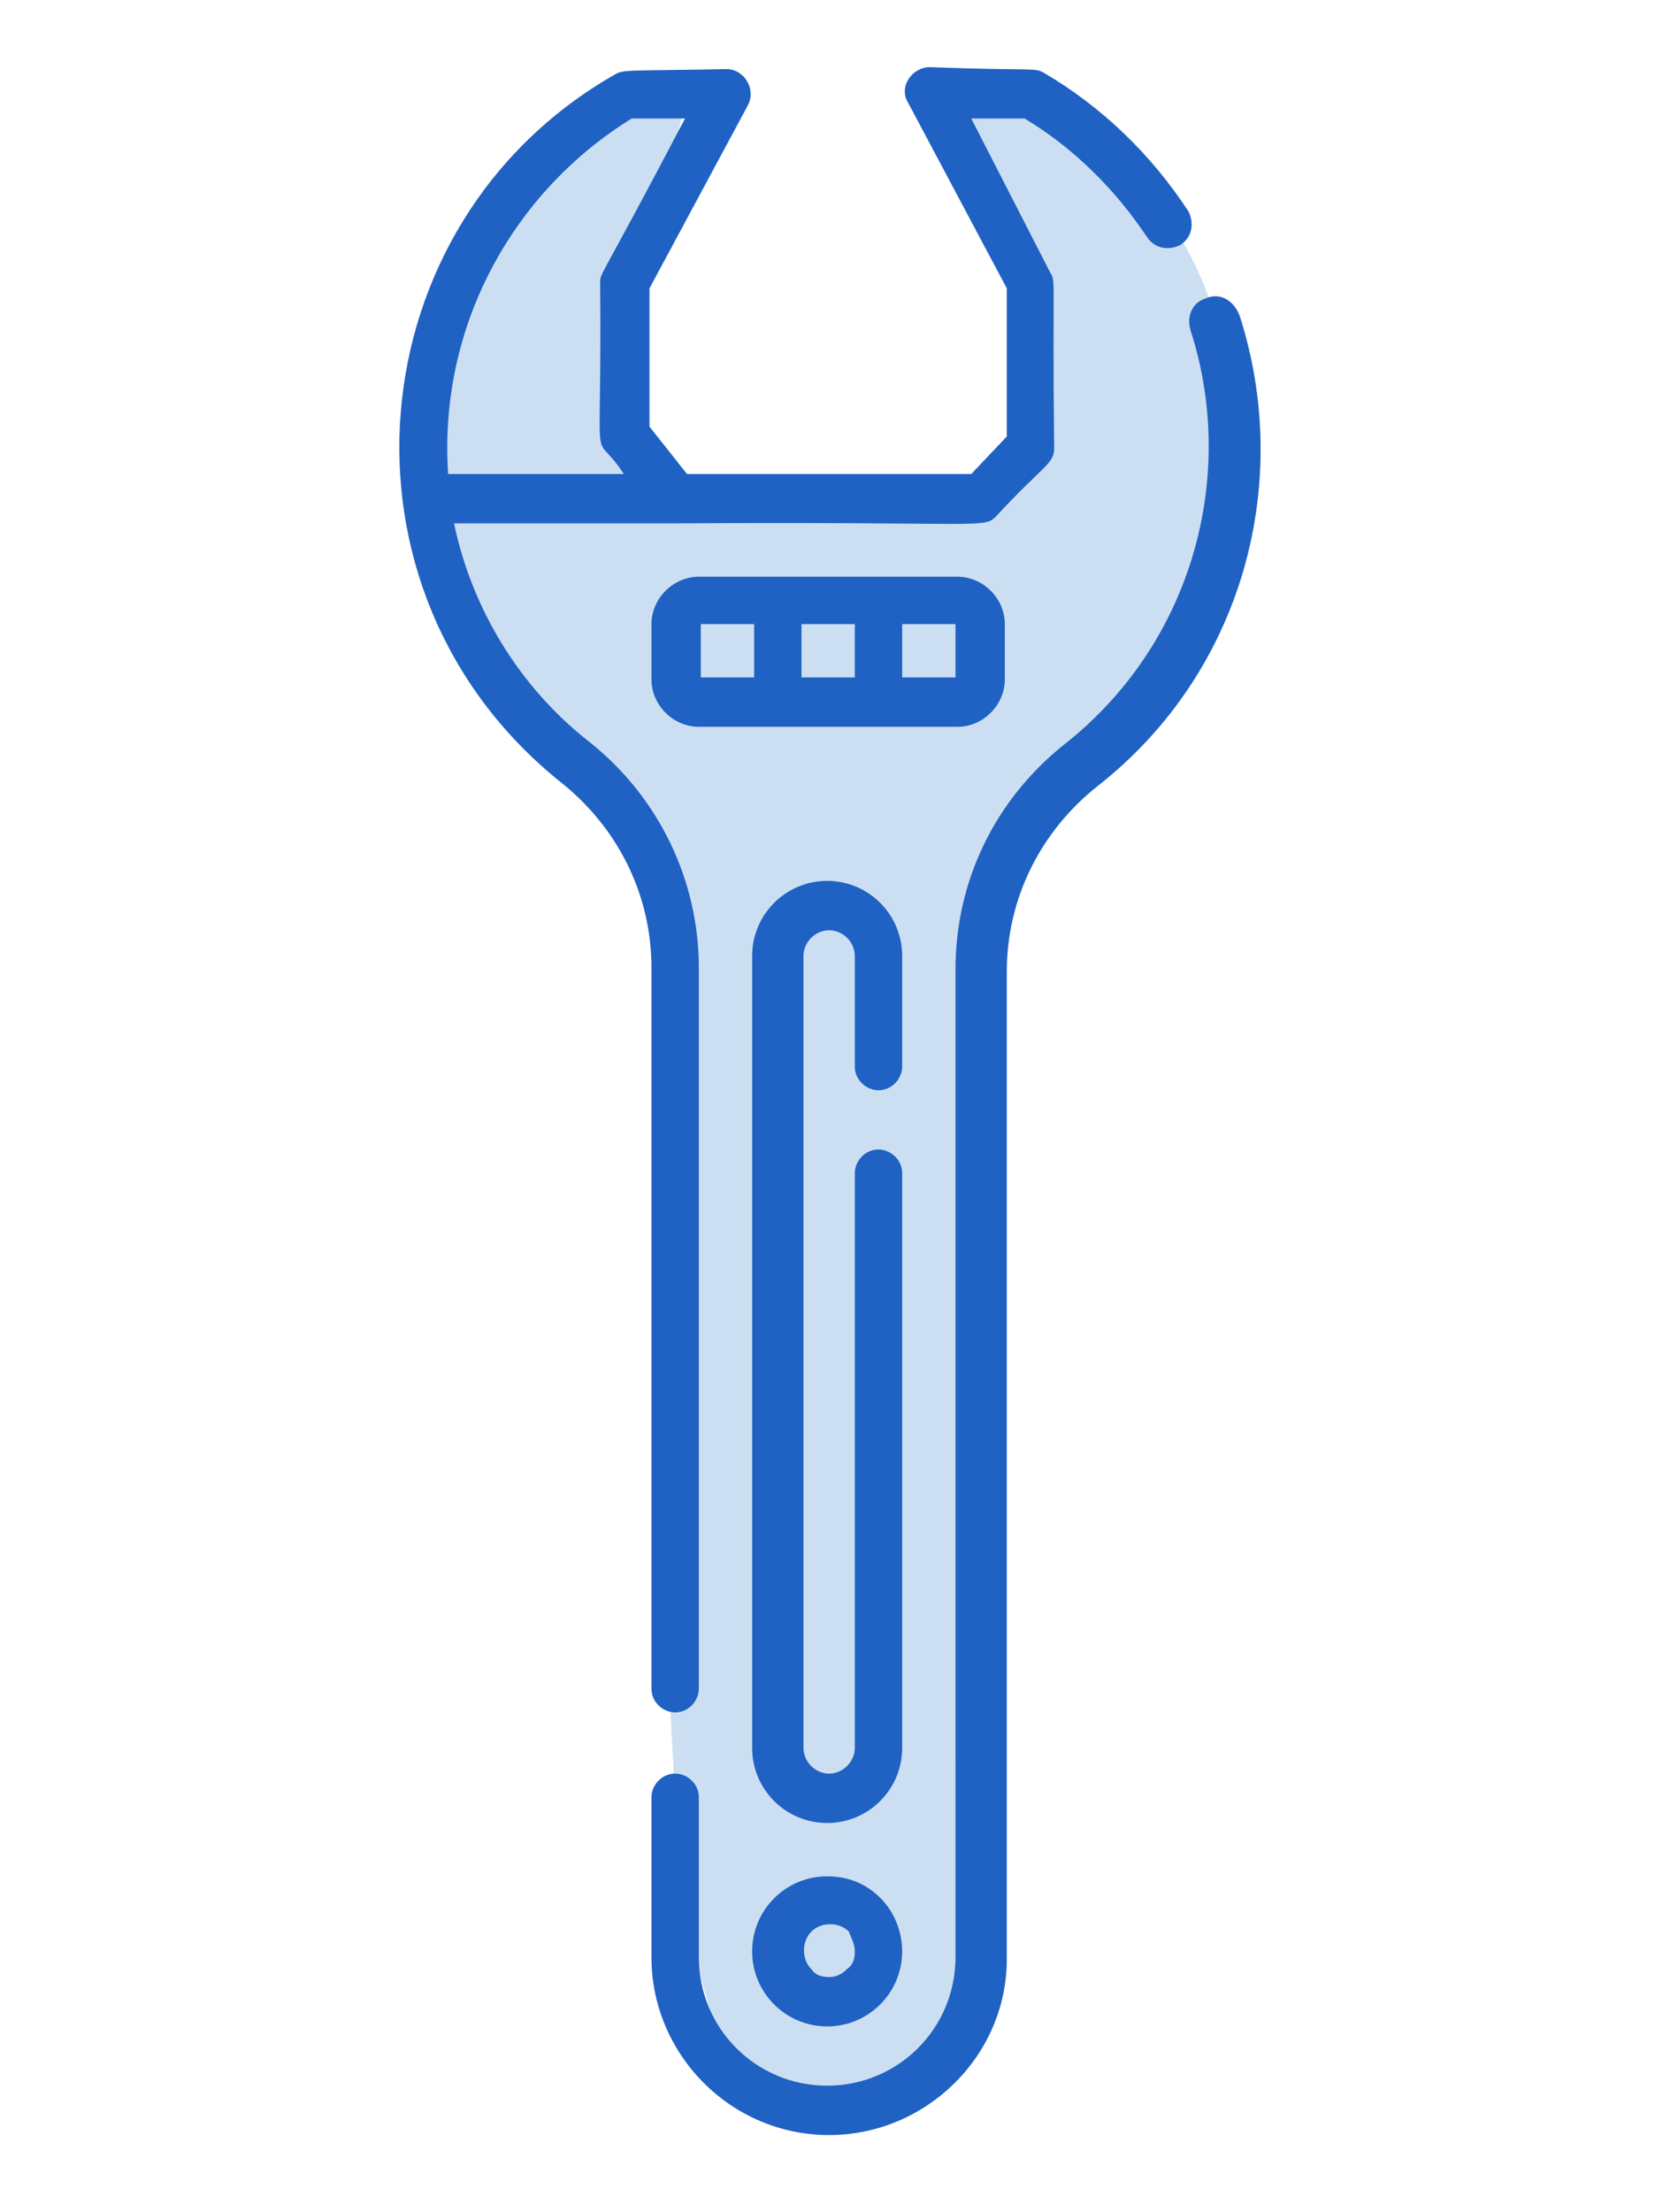
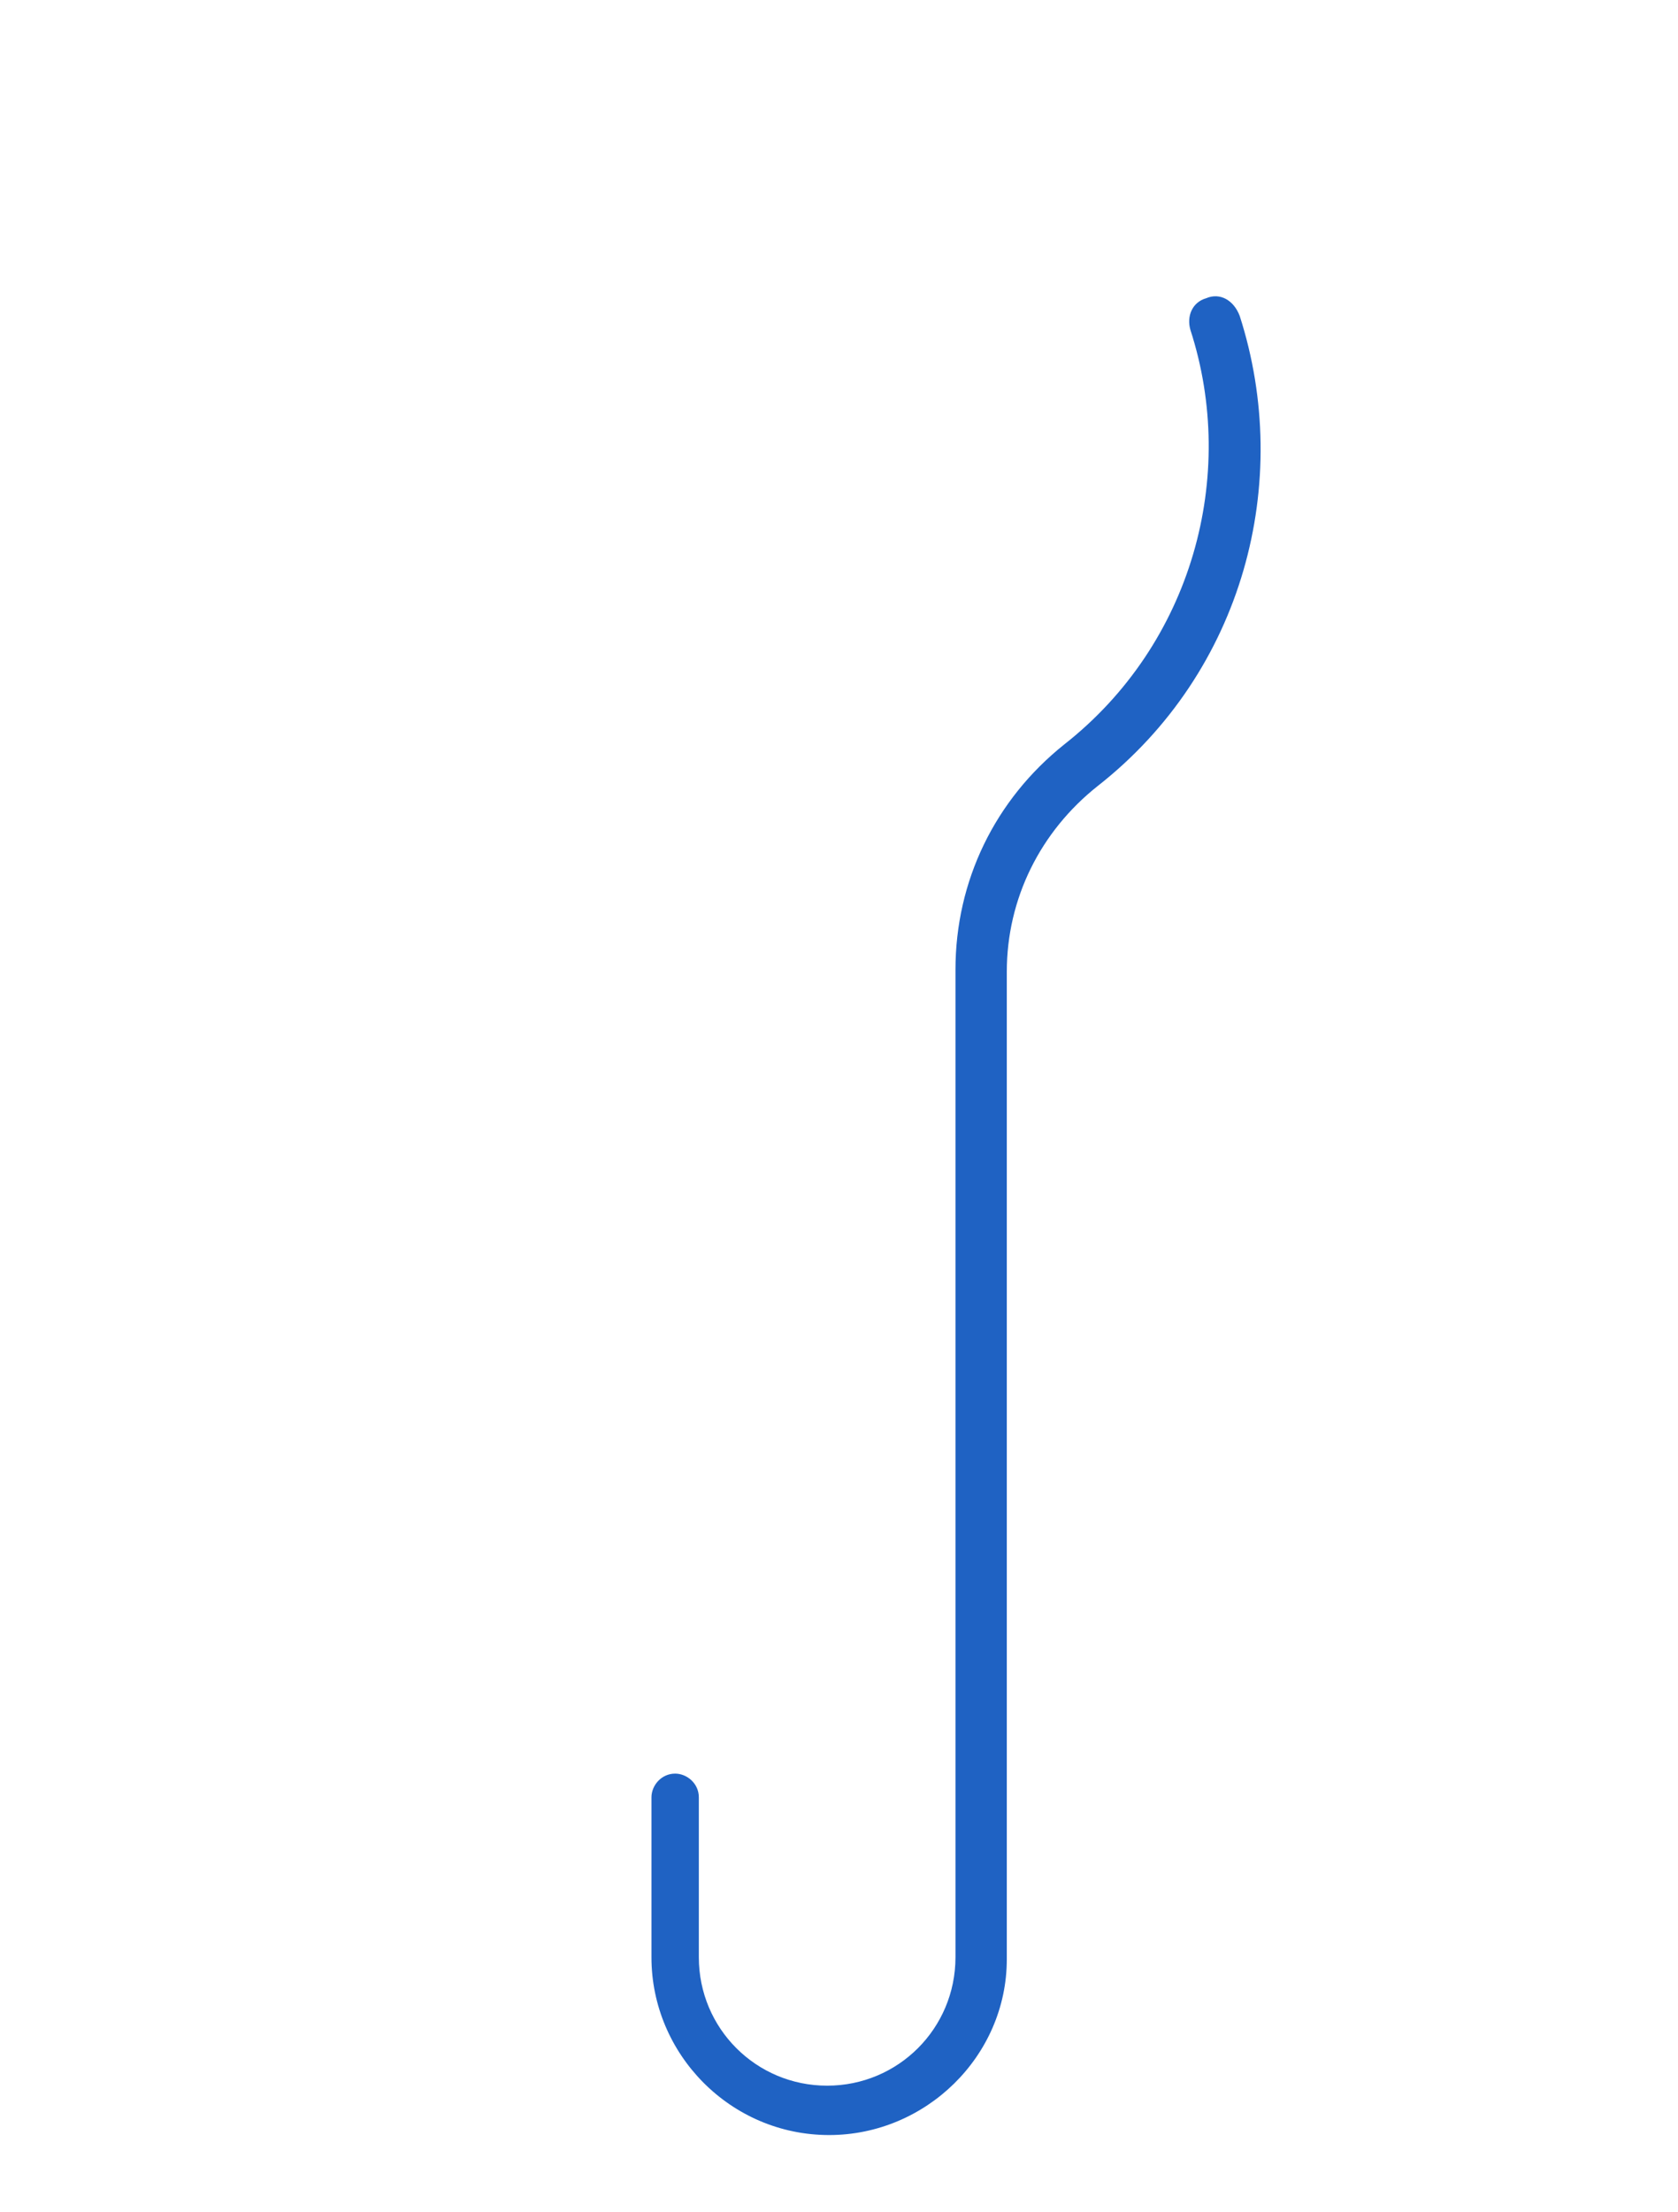
<svg xmlns="http://www.w3.org/2000/svg" version="1.1" id="图层_1" x="0px" y="0px" viewBox="0 0 85 112" style="enable-background:new 0 0 85 112;" xml:space="preserve">
  <style type="text/css"> .st0{fill:#CCDFF2;} .st1{fill:#1F62C3;} </style>
  <g>
-     <path class="st0" d="M34.7,5.2L32,4.5l-7.5,5.1l-3.1,10.6l1.3,9l2.7,5.1l7.6,9.3l1.5,11.8l-0.8,26.4l0.8,14.9l2.4,8.3l3.8,0.5 l3.3,1.5l4.4-4.3l0-13.4l1-14.9V59.6V44.6c0,0,6-8.8,8.9-9.3c2.9-0.5,4.3-11.3,4.3-11.3s0.5-9.9-5.2-14.8s-4.9-4.8-10.3-4.8V6 l0.7,2.3l2.1,2l0.5,2.9l2,1.8l-0.2,4l-1.7,6l-4.8-0.2l-10.3,0.1l-3.3-3l0.2-5.8l0.7-3.4" />
    <g>
-       <path class="st1" d="M48.5,36.8c1.3,0,2.4-1.1,2.4-2.4l0-2.8c0-1.3-1.1-2.4-2.4-2.4l-13.1,0c-1.3,0-2.4,1.1-2.4,2.4l0,2.8 c0,1.3,1.1,2.4,2.4,2.4L48.5,36.8z M43.3,31.6l0,2.7l-2.7,0l0-2.7L43.3,31.6z M48.4,34.3l-2.7,0l0-2.7l2.7,0L48.4,34.3z M35.5,31.6l2.7,0l0,2.7l-2.7,0L35.5,31.6z" />
-       <path class="st1" d="M52.9,3.7c-0.5-0.3-0.5-0.1-5.8-0.3c-0.9,0-1.6,1-1.1,1.8l5,9.4l0,7.5L49.2,24l-14.4,0l-1.9-2.4l0-7l5-9.3 c0.4-0.8-0.2-1.8-1.1-1.8c-5.2,0.1-5.2,0-5.7,0.3C18,11.3,16.3,29.9,28.4,39.6c2.9,2.3,4.6,5.7,4.6,9.4l0,36.5 c0,0.7,0.6,1.2,1.2,1.2c0.7,0,1.2-0.6,1.2-1.2l0-36.5c0-4.4-2-8.6-5.5-11.4c-3.6-2.8-6-6.8-6.9-11.1l11.1,0 c16.2-0.1,15.7,0.3,16.4-0.4c2.3-2.5,2.9-2.6,2.9-3.4c-0.1-8.8,0.1-8.4-0.2-8.9L49.2,6l2.7,0c2.5,1.5,4.6,3.6,6.2,6 c0.4,0.6,1.1,0.7,1.7,0.4c0.6-0.4,0.7-1.1,0.4-1.7C58.3,7.8,55.8,5.4,52.9,3.7L52.9,3.7z M32,6l2.7,0c-4.3,8.2-4.3,7.8-4.3,8.3 c0.1,10.6-0.5,7.1,1.2,9.7l-8.9,0C22.2,16.5,26,9.7,32,6z" />
      <path class="st1" d="M61.1,15.1c-0.7,0.2-1,0.9-0.8,1.6c2.4,7.4,0.1,15.9-6.4,21c-3.5,2.8-5.5,6.9-5.5,11.4l0,50 c0,3.6-2.9,6.5-6.5,6.5c-3.6,0-6.5-2.9-6.5-6.5l0-8.1c0-0.7-0.6-1.2-1.2-1.2c-0.7,0-1.2,0.6-1.2,1.2l0,8.1c0,4.9,4,9,9,9 c4.9,0,9-4,9-8.9l0-50c0-3.7,1.7-7.1,4.6-9.4c7.4-5.8,9.9-15.4,7.2-23.8C62.5,15.2,61.8,14.8,61.1,15.1L61.1,15.1z" />
-       <path class="st1" d="M38.1,98.8c0,2.1,1.7,3.8,3.8,3.8c2.1,0,3.8-1.7,3.8-3.8c0-1-0.4-2-1.1-2.7C43.9,95.4,43,95,41.9,95 C39.8,95,38.1,96.7,38.1,98.8z M43.3,98.8C43.3,98.8,43.3,98.8,43.3,98.8c0,0.4-0.1,0.7-0.4,0.9c-0.3,0.3-0.6,0.4-0.9,0.4 c-0.4,0-0.7-0.1-0.9-0.4c-0.5-0.5-0.5-1.4,0-1.9c0.5-0.5,1.4-0.5,1.9,0C43.1,98.1,43.3,98.4,43.3,98.8z" />
-       <path class="st1" d="M38.1,48.4l0,40.1c0,2.1,1.7,3.8,3.8,3.8c2.1,0,3.8-1.7,3.8-3.8l0-29.1c0-0.7-0.6-1.2-1.2-1.2 c-0.7,0-1.2,0.6-1.2,1.2l0,29.1c0,0.7-0.6,1.3-1.3,1.3c-0.7,0-1.3-0.6-1.3-1.3l0-40.1c0-0.7,0.6-1.3,1.3-1.3 c0.7,0,1.3,0.6,1.3,1.3l0,5.6c0,0.7,0.6,1.2,1.2,1.2c0.7,0,1.2-0.6,1.2-1.2l0-5.6c0-2.1-1.7-3.8-3.8-3.8 C39.8,44.6,38.1,46.3,38.1,48.4L38.1,48.4z" />
    </g>
  </g>
</svg>